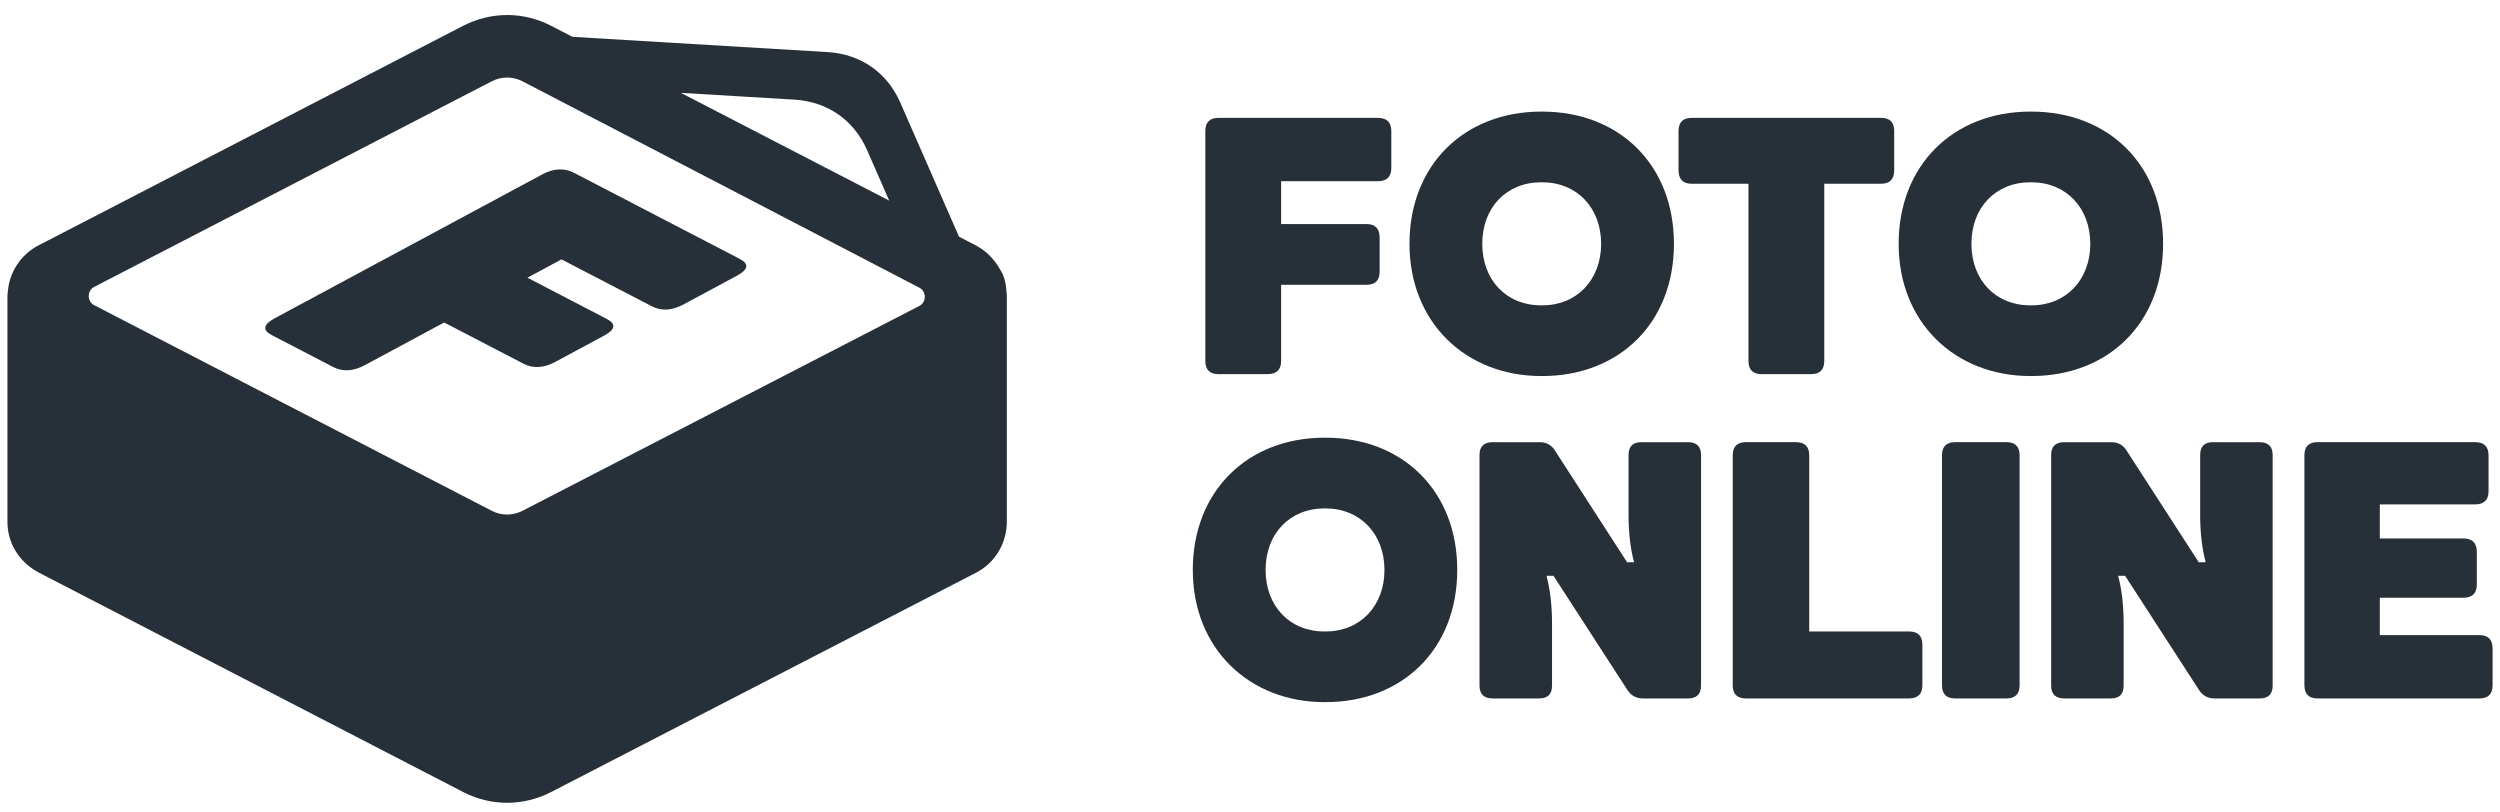
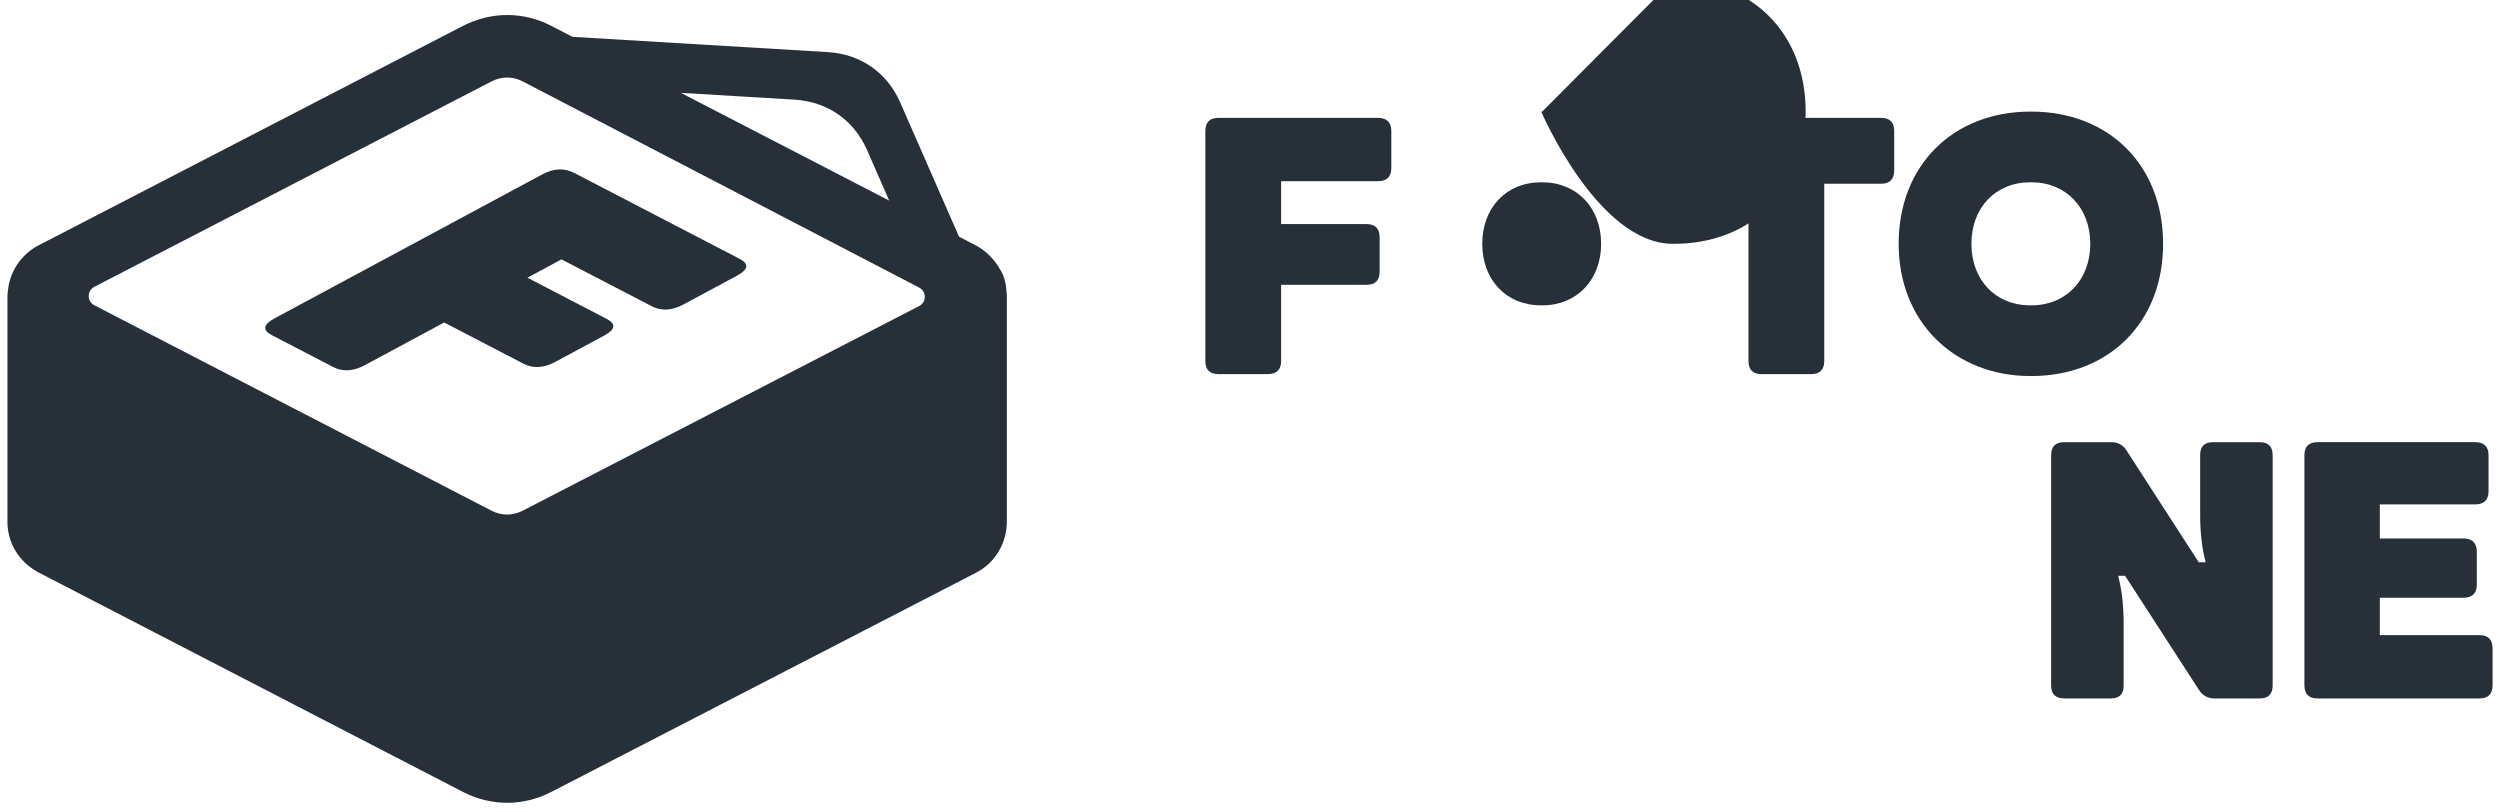
<svg xmlns="http://www.w3.org/2000/svg" id="Ebene_1" version="1.1" viewBox="0 0 853.29 277.09">
  <defs>
    <style>
      .st0 {
        fill: #272f38;
      }
    </style>
  </defs>
-   <path class="st0" d="M452.42,149.39h-.34c-26.23,0-44.96,18.2-44.96,45.13s19.32,45.13,44.96,45.13h.34c26.23,0,44.96-18.07,44.96-45.13s-18.73-45.13-44.96-45.13ZM452.44,215.53h-.37c-11.94,0-20.1-8.7-20.1-21s8.16-21,20.1-21h.37c11.94,0,20.1,8.83,20.1,21s-8.16,21-20.1,21Z" />
-   <path class="st0" d="M526.38,38.09h-.34c-26.23,0-44.96,18.2-44.96,45.13s19.32,45.13,44.96,45.13h.34c26.23,0,44.96-18.07,44.96-45.13s-18.73-45.13-44.96-45.13ZM526.39,104.22h-.37c-11.94,0-20.1-8.7-20.1-21s8.16-21,20.1-21h.37c11.94,0,20.1,8.83,20.1,21s-8.16,21-20.1,21Z" />
+   <path class="st0" d="M526.38,38.09h-.34s19.32,45.13,44.96,45.13h.34c26.23,0,44.96-18.07,44.96-45.13s-18.73-45.13-44.96-45.13ZM526.39,104.22h-.37c-11.94,0-20.1-8.7-20.1-21s8.16-21,20.1-21h.37c11.94,0,20.1,8.83,20.1,21s-8.16,21-20.1,21Z" />
  <path class="st0" d="M693.34,38.09h-.34c-26.23,0-44.96,18.2-44.96,45.13s19.32,45.13,44.96,45.13h.34c26.23,0,44.96-18.07,44.96-45.13s-18.73-45.13-44.96-45.13ZM693.35,104.22h-.37c-11.94,0-20.1-8.7-20.1-21s8.16-21,20.1-21h.37c11.94,0,20.1,8.83,20.1,21s-8.16,21-20.1,21Z" />
  <path class="st0" d="M415.9,40.23h54.36c3.08,0,4.62,1.5,4.62,4.5v12.62c0,3-1.54,4.5-4.62,4.5h-32.99v14.62h29.12c3,0,4.5,1.54,4.5,4.62v11.62c0,3-1.5,4.5-4.5,4.5h-29.12v25.99c0,3-1.54,4.5-4.62,4.5h-16.75c-3,0-4.5-1.5-4.5-4.5V44.73c0-3,1.5-4.5,4.5-4.5Z" />
  <path class="st0" d="M577.41,40.23h64.61c3,0,4.5,1.5,4.5,4.5v13.37c0,3.08-1.5,4.62-4.5,4.62h-19.37v60.48c0,3-1.5,4.5-4.5,4.5h-16.87c-3,0-4.5-1.5-4.5-4.5v-60.48h-19.37c-3,0-4.5-1.54-4.5-4.62v-13.37c0-3,1.5-4.5,4.5-4.5Z" />
-   <path class="st0" d="M525.35,238.39h-15.87c-3,0-4.5-1.46-4.5-4.37v-78.73c0-2.92,1.5-4.37,4.5-4.37h16c2.33,0,4.08.96,5.25,2.87l24.62,38.11h2.38c-1.25-4.66-1.88-10.04-1.88-16.12v-20.49c0-2.92,1.46-4.37,4.37-4.37h15.87c3,0,4.5,1.46,4.5,4.37v78.73c0,2.92-1.5,4.37-4.5,4.37h-15.37c-2.25,0-4-.96-5.25-2.87l-25.24-38.99h-2.38c1.25,4.75,1.88,10.17,1.88,16.25v21.24c0,2.92-1.46,4.37-4.37,4.37Z" />
-   <path class="st0" d="M617.53,215.52h33.99c3.08,0,4.62,1.5,4.62,4.5v13.87c0,3-1.54,4.5-4.62,4.5h-55.61c-3,0-4.5-1.5-4.5-4.5v-78.48c0-3,1.5-4.5,4.5-4.5h16.99c3.08,0,4.62,1.5,4.62,4.5v60.11Z" />
-   <path class="st0" d="M684.82,238.39h-17.49c-3,0-4.5-1.5-4.5-4.5v-78.48c0-3,1.5-4.5,4.5-4.5h17.49c3,0,4.5,1.5,4.5,4.5v78.48c0,3-1.5,4.5-4.5,4.5Z" />
  <path class="st0" d="M720.46,238.39h-15.87c-3,0-4.5-1.46-4.5-4.37v-78.73c0-2.92,1.5-4.37,4.5-4.37h16c2.33,0,4.08.96,5.25,2.87l24.62,38.11h2.37c-1.25-4.66-1.88-10.04-1.88-16.12v-20.49c0-2.92,1.46-4.37,4.37-4.37h15.87c3,0,4.5,1.46,4.5,4.37v78.73c0,2.92-1.5,4.37-4.5,4.37h-15.37c-2.25,0-4-.96-5.25-2.87l-25.24-38.99h-2.37c1.25,4.75,1.87,10.17,1.87,16.25v21.24c0,2.92-1.46,4.37-4.37,4.37Z" />
  <path class="st0" d="M812.27,216.77h33.99c3,0,4.5,1.54,4.5,4.62v12.5c0,3-1.5,4.5-4.5,4.5h-55.23c-3,0-4.5-1.5-4.5-4.5v-78.48c0-3,1.5-4.5,4.5-4.5h53.73c3.08,0,4.62,1.5,4.62,4.5v12.25c0,3-1.54,4.5-4.62,4.5h-32.49v11.62h28.49c3.08,0,4.62,1.54,4.62,4.62v11.12c0,3-1.54,4.5-4.62,4.5h-28.49v12.75Z" />
  <path class="st0" d="M343.5,99.19c-.14-2.85-1-5.53-2.15-7.2-1.93-3.49-4.68-6.27-8.15-8.16l-5.87-3.04-20.1-45.9c-4.5-10.15-13.41-16.37-24.57-17.1l-87.26-5.22-7.35-3.8c-9.49-4.86-20.36-4.86-29.94.02L12.7,83.98c-5.58,3.12-9.3,8.68-9.95,14.89-.12.84-.21,1.67-.21,2.25v76.89c-.02,7.4,3.97,13.72,10.45,17.29l145.17,75.07c9.51,4.86,20.4,4.85,29.91-.02l145.16-74.92c6.43-3.35,10.42-10.02,10.42-17.41v-76.89c0-.49-.06-1.2-.15-1.93ZM271.33,34.02c11.16.73,20.07,6.96,24.57,17.1l7.6,17.35-71.12-36.78,38.95,2.33ZM313.73,104.45l-135.41,69.9c-3.33,1.69-7.16,1.69-10.41.03L32.19,104.19c-2.55-1.32-2.55-4.97,0-6.29L167.84,27.75c3.33-1.71,7.13-1.71,10.44-.03l135.46,70.44c2.55,1.32,2.54,4.97,0,6.29Z" />
  <path class="st0" d="M195.87,58.96l56.58,29.39c3.31,1.72,3,3.63-.92,5.75l-18.26,9.82c-3.93,2.11-7.54,2.31-10.85.59l-30.77-15.98-11.63,6.26,27.05,14.05c3.31,1.72,3,3.63-.93,5.74l-16.64,8.95c-3.93,2.11-7.55,2.31-10.85.59l-27.05-14.05-27.09,14.57c-3.93,2.11-7.55,2.31-10.86.59l-20.85-10.83c-3.31-1.72-3-3.63.93-5.75l91.28-49.09c3.92-2.11,7.54-2.31,10.85-.59Z" />
</svg>